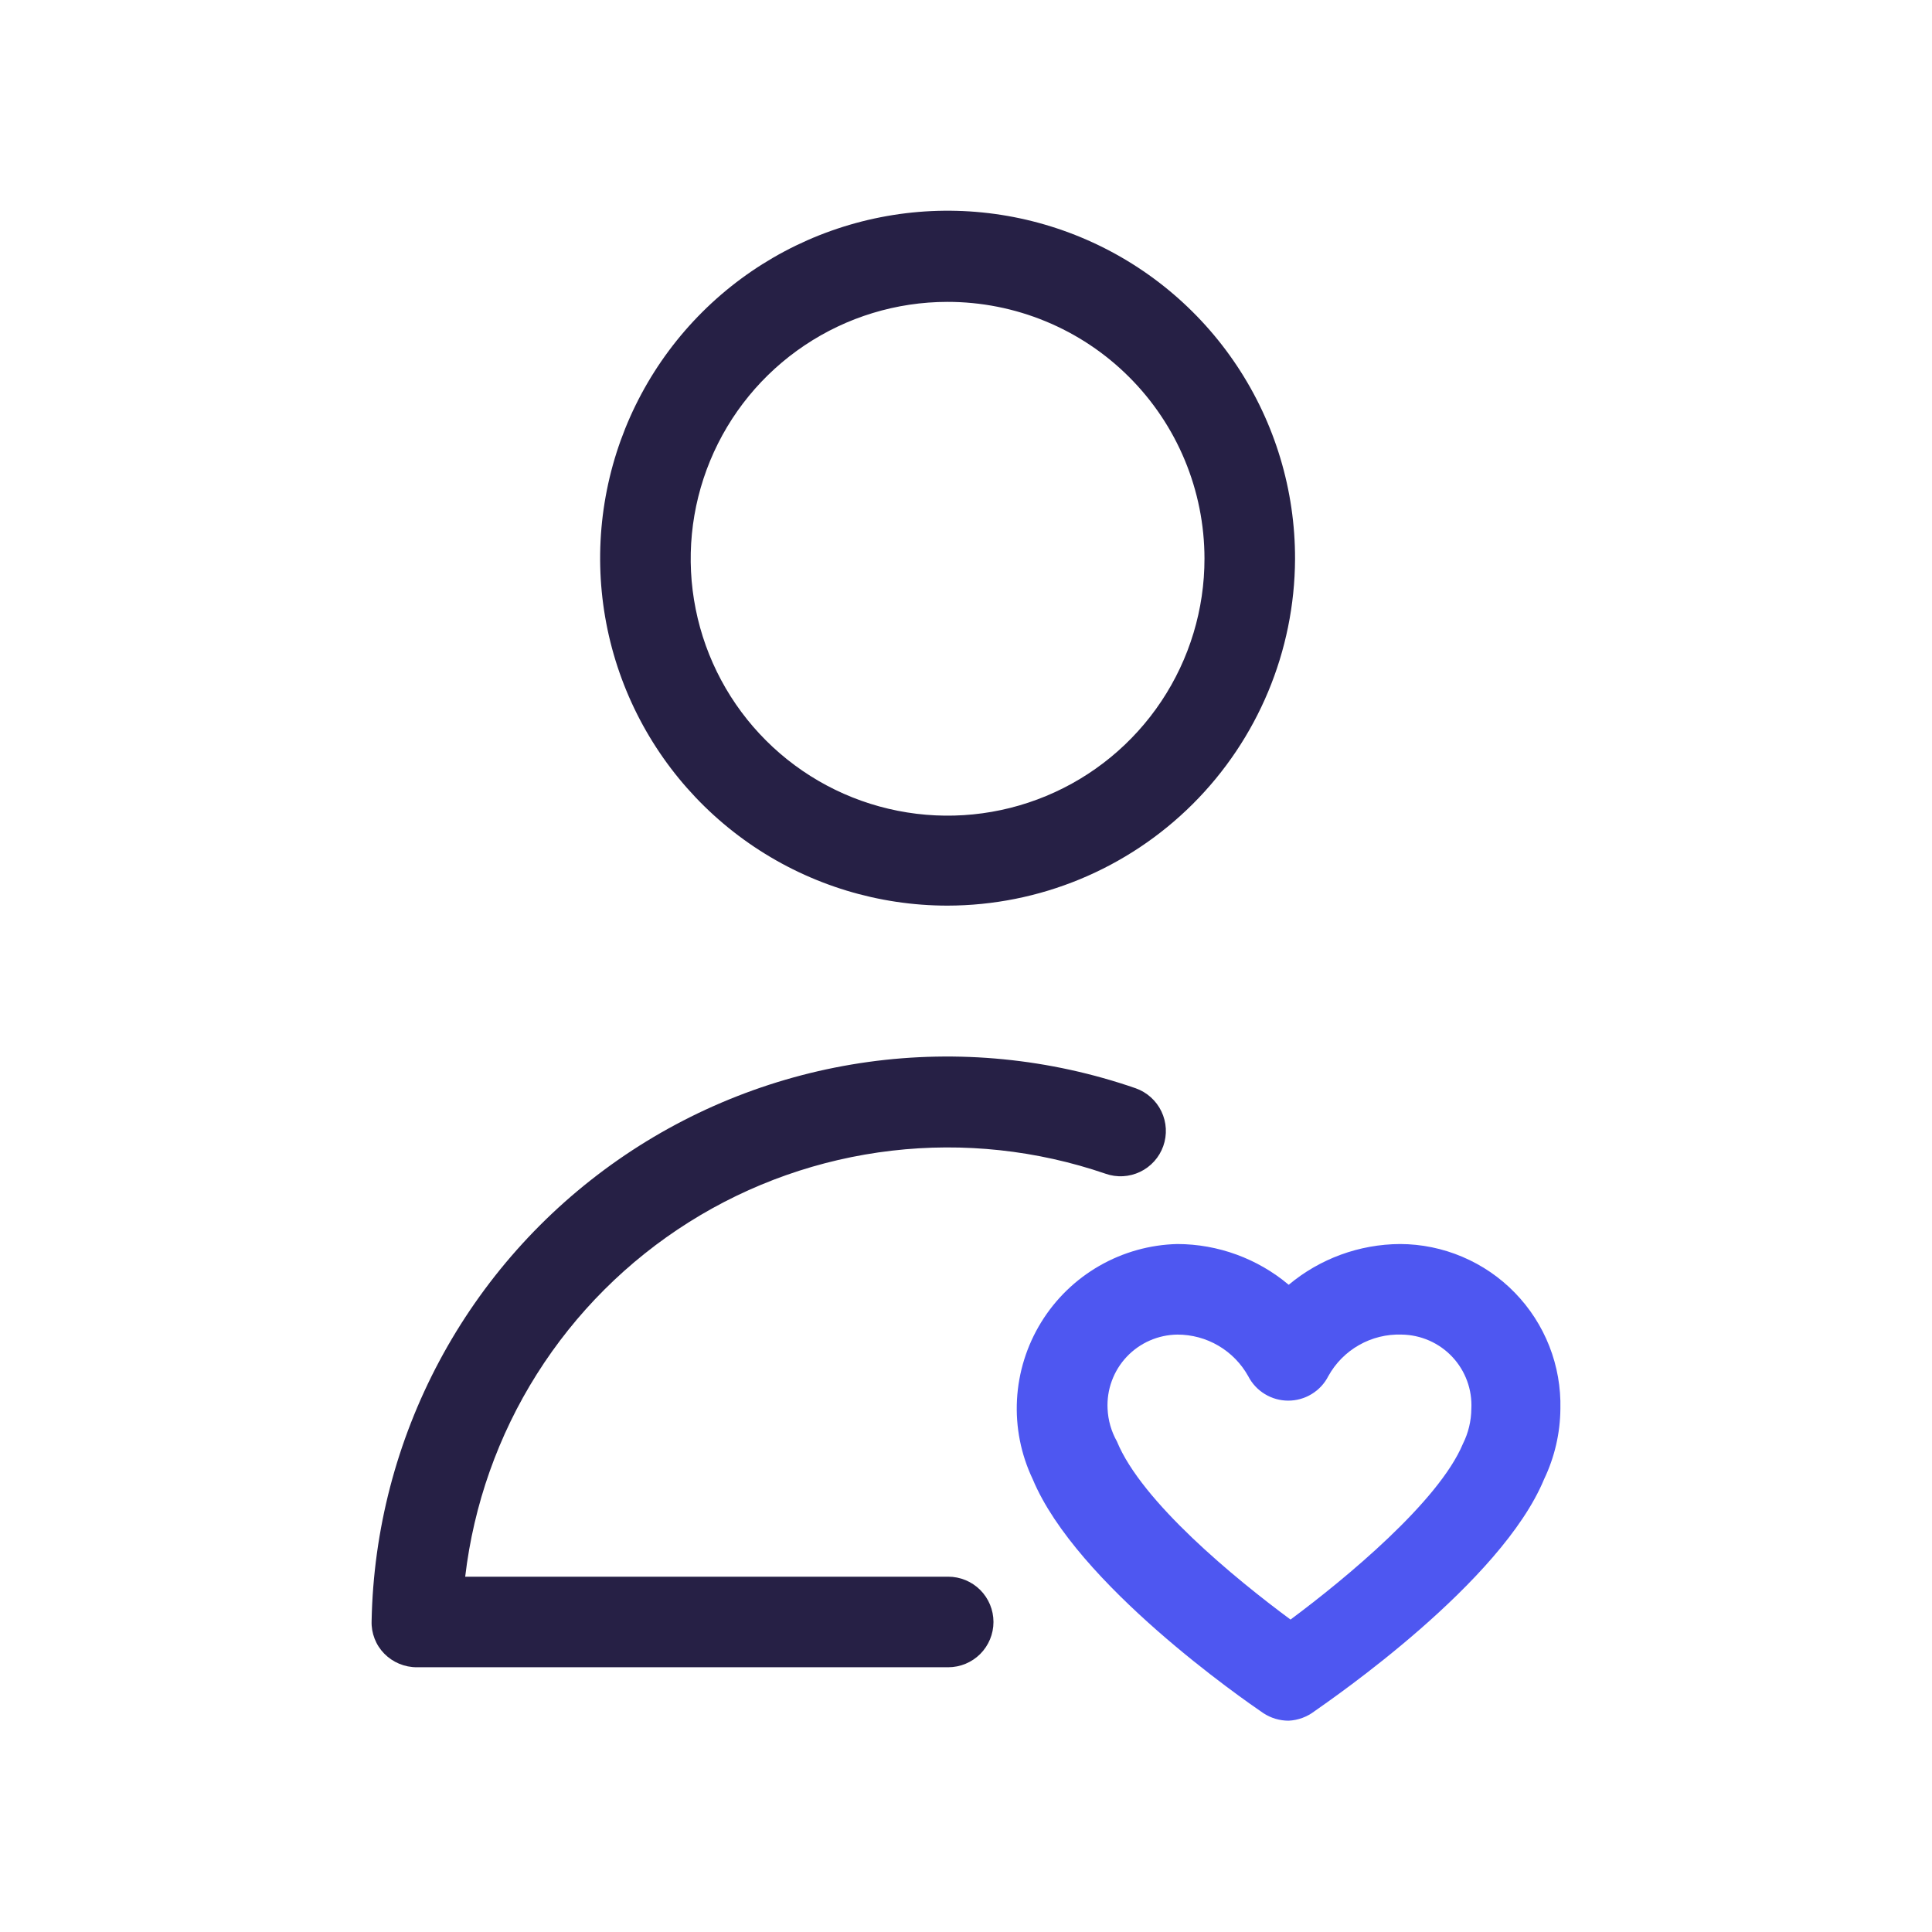
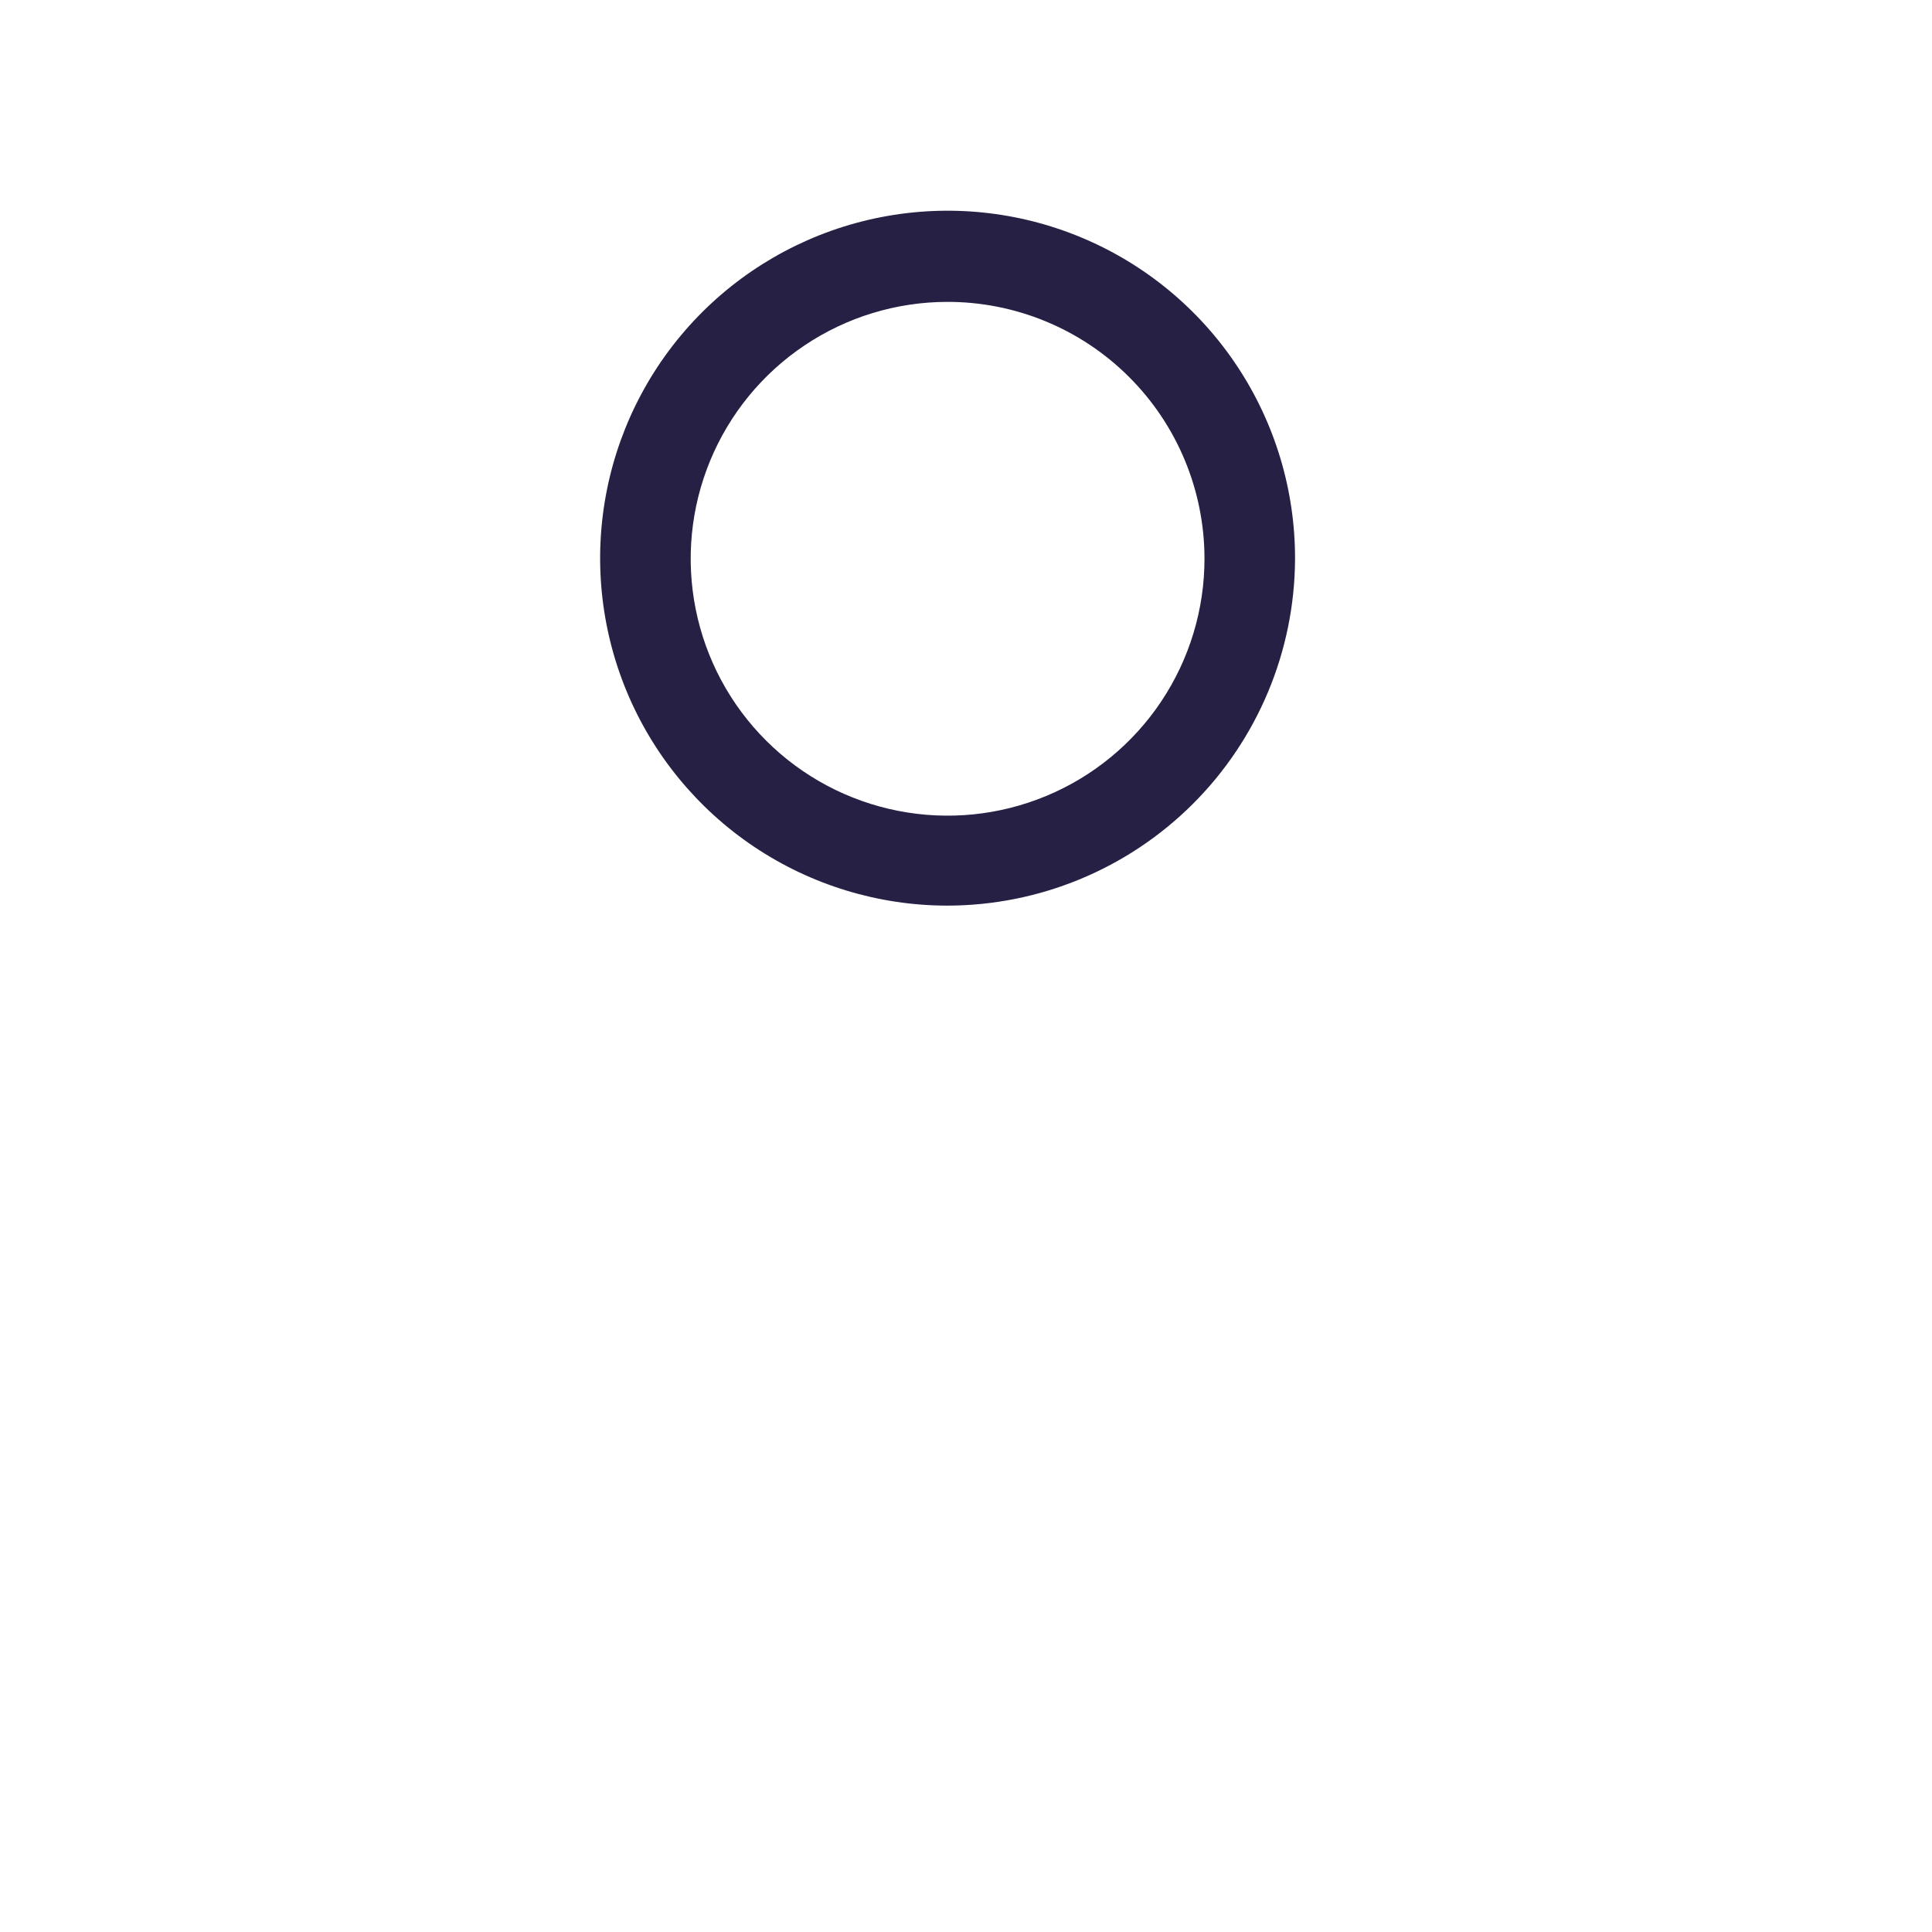
<svg xmlns="http://www.w3.org/2000/svg" width="64" height="64" viewBox="0 0 64 64" fill="none">
  <path d="M31.38 30C29.103 29.998 26.877 29.32 24.985 28.053C23.093 26.786 21.619 24.986 20.75 22.881C19.882 20.776 19.657 18.46 20.105 16.227C20.552 13.995 21.652 11.945 23.265 10.337C24.878 8.73 26.932 7.637 29.167 7.197C31.401 6.757 33.716 6.99 35.818 7.866C37.92 8.742 39.715 10.222 40.975 12.118C42.236 14.015 42.906 16.243 42.9 18.52C42.887 21.568 41.667 24.486 39.509 26.637C37.35 28.788 34.428 29.997 31.38 30ZM31.38 10C29.697 10.002 28.052 10.503 26.654 11.44C25.255 12.377 24.166 13.707 23.524 15.263C22.882 16.818 22.715 18.53 23.046 20.18C23.376 21.83 24.188 23.346 25.38 24.535C26.571 25.723 28.088 26.532 29.74 26.858C31.391 27.185 33.102 27.014 34.656 26.368C36.21 25.723 37.538 24.63 38.471 23.23C39.405 21.829 39.902 20.183 39.9 18.5C39.899 17.383 39.677 16.276 39.248 15.244C38.819 14.212 38.191 13.275 37.4 12.486C36.609 11.696 35.67 11.07 34.637 10.644C33.604 10.217 32.498 9.999 31.38 10Z" fill="#262045" />
-   <path d="M42.69 57C42.392 57.001 42.099 56.914 41.85 56.75C41.22 56.32 35.66 52.48 34.21 49C33.819 48.179 33.64 47.274 33.689 46.366C33.738 45.459 34.013 44.578 34.489 43.804C34.965 43.029 35.627 42.387 36.415 41.934C37.203 41.481 38.091 41.232 39 41.21C40.35 41.213 41.657 41.691 42.69 42.56C43.725 41.694 45.03 41.217 46.38 41.21C47.089 41.212 47.791 41.356 48.444 41.634C49.097 41.911 49.688 42.315 50.182 42.824C50.677 43.332 51.065 43.935 51.324 44.595C51.583 45.255 51.707 45.961 51.69 46.67C51.683 47.477 51.498 48.272 51.15 49C49.73 52.43 44.15 56.26 43.54 56.69C43.294 56.877 42.998 56.985 42.69 57ZM39 44.21C38.685 44.214 38.374 44.281 38.085 44.408C37.797 44.535 37.537 44.718 37.321 44.948C37.105 45.178 36.938 45.449 36.83 45.745C36.721 46.041 36.674 46.355 36.69 46.67C36.707 47.049 36.813 47.419 37 47.75C37.82 49.75 40.91 52.29 42.75 53.65C44.58 52.29 47.66 49.74 48.46 47.83C48.64 47.47 48.736 47.073 48.74 46.67C48.756 46.355 48.709 46.041 48.6 45.745C48.492 45.449 48.325 45.178 48.109 44.948C47.893 44.718 47.633 44.535 47.345 44.408C47.056 44.281 46.745 44.214 46.43 44.21C45.937 44.193 45.449 44.313 45.02 44.557C44.591 44.8 44.238 45.158 44 45.59C43.875 45.834 43.685 46.038 43.451 46.18C43.217 46.323 42.949 46.398 42.675 46.398C42.401 46.398 42.133 46.323 41.899 46.18C41.665 46.038 41.475 45.834 41.35 45.59C41.117 45.171 40.777 44.822 40.363 44.579C39.95 44.336 39.479 44.209 39 44.21Z" fill="#4E57F1" />
-   <path d="M31.39 55.23H13.81C13.609 55.231 13.41 55.191 13.225 55.114C13.039 55.037 12.871 54.923 12.73 54.78C12.59 54.638 12.481 54.469 12.409 54.283C12.337 54.097 12.303 53.899 12.31 53.7C12.368 50.691 13.138 47.739 14.556 45.084C15.974 42.429 18 40.148 20.468 38.427C22.937 36.705 25.778 35.593 28.759 35.179C31.74 34.766 34.776 35.065 37.62 36.05C37.806 36.116 37.977 36.217 38.123 36.349C38.27 36.481 38.389 36.64 38.474 36.818C38.559 36.996 38.608 37.189 38.619 37.386C38.629 37.582 38.601 37.779 38.535 37.965C38.469 38.151 38.368 38.322 38.236 38.468C38.104 38.615 37.945 38.734 37.767 38.819C37.589 38.904 37.396 38.953 37.2 38.964C37.003 38.974 36.806 38.946 36.62 38.88C34.346 38.101 31.927 37.84 29.54 38.118C27.152 38.396 24.858 39.204 22.823 40.485C20.79 41.765 19.068 43.484 17.785 45.517C16.502 47.549 15.691 49.843 15.41 52.23H31.41C31.808 52.23 32.189 52.388 32.471 52.669C32.752 52.951 32.91 53.332 32.91 53.73C32.91 54.128 32.752 54.509 32.471 54.791C32.189 55.072 31.808 55.23 31.41 55.23H31.39Z" fill="#262045" />
</svg>